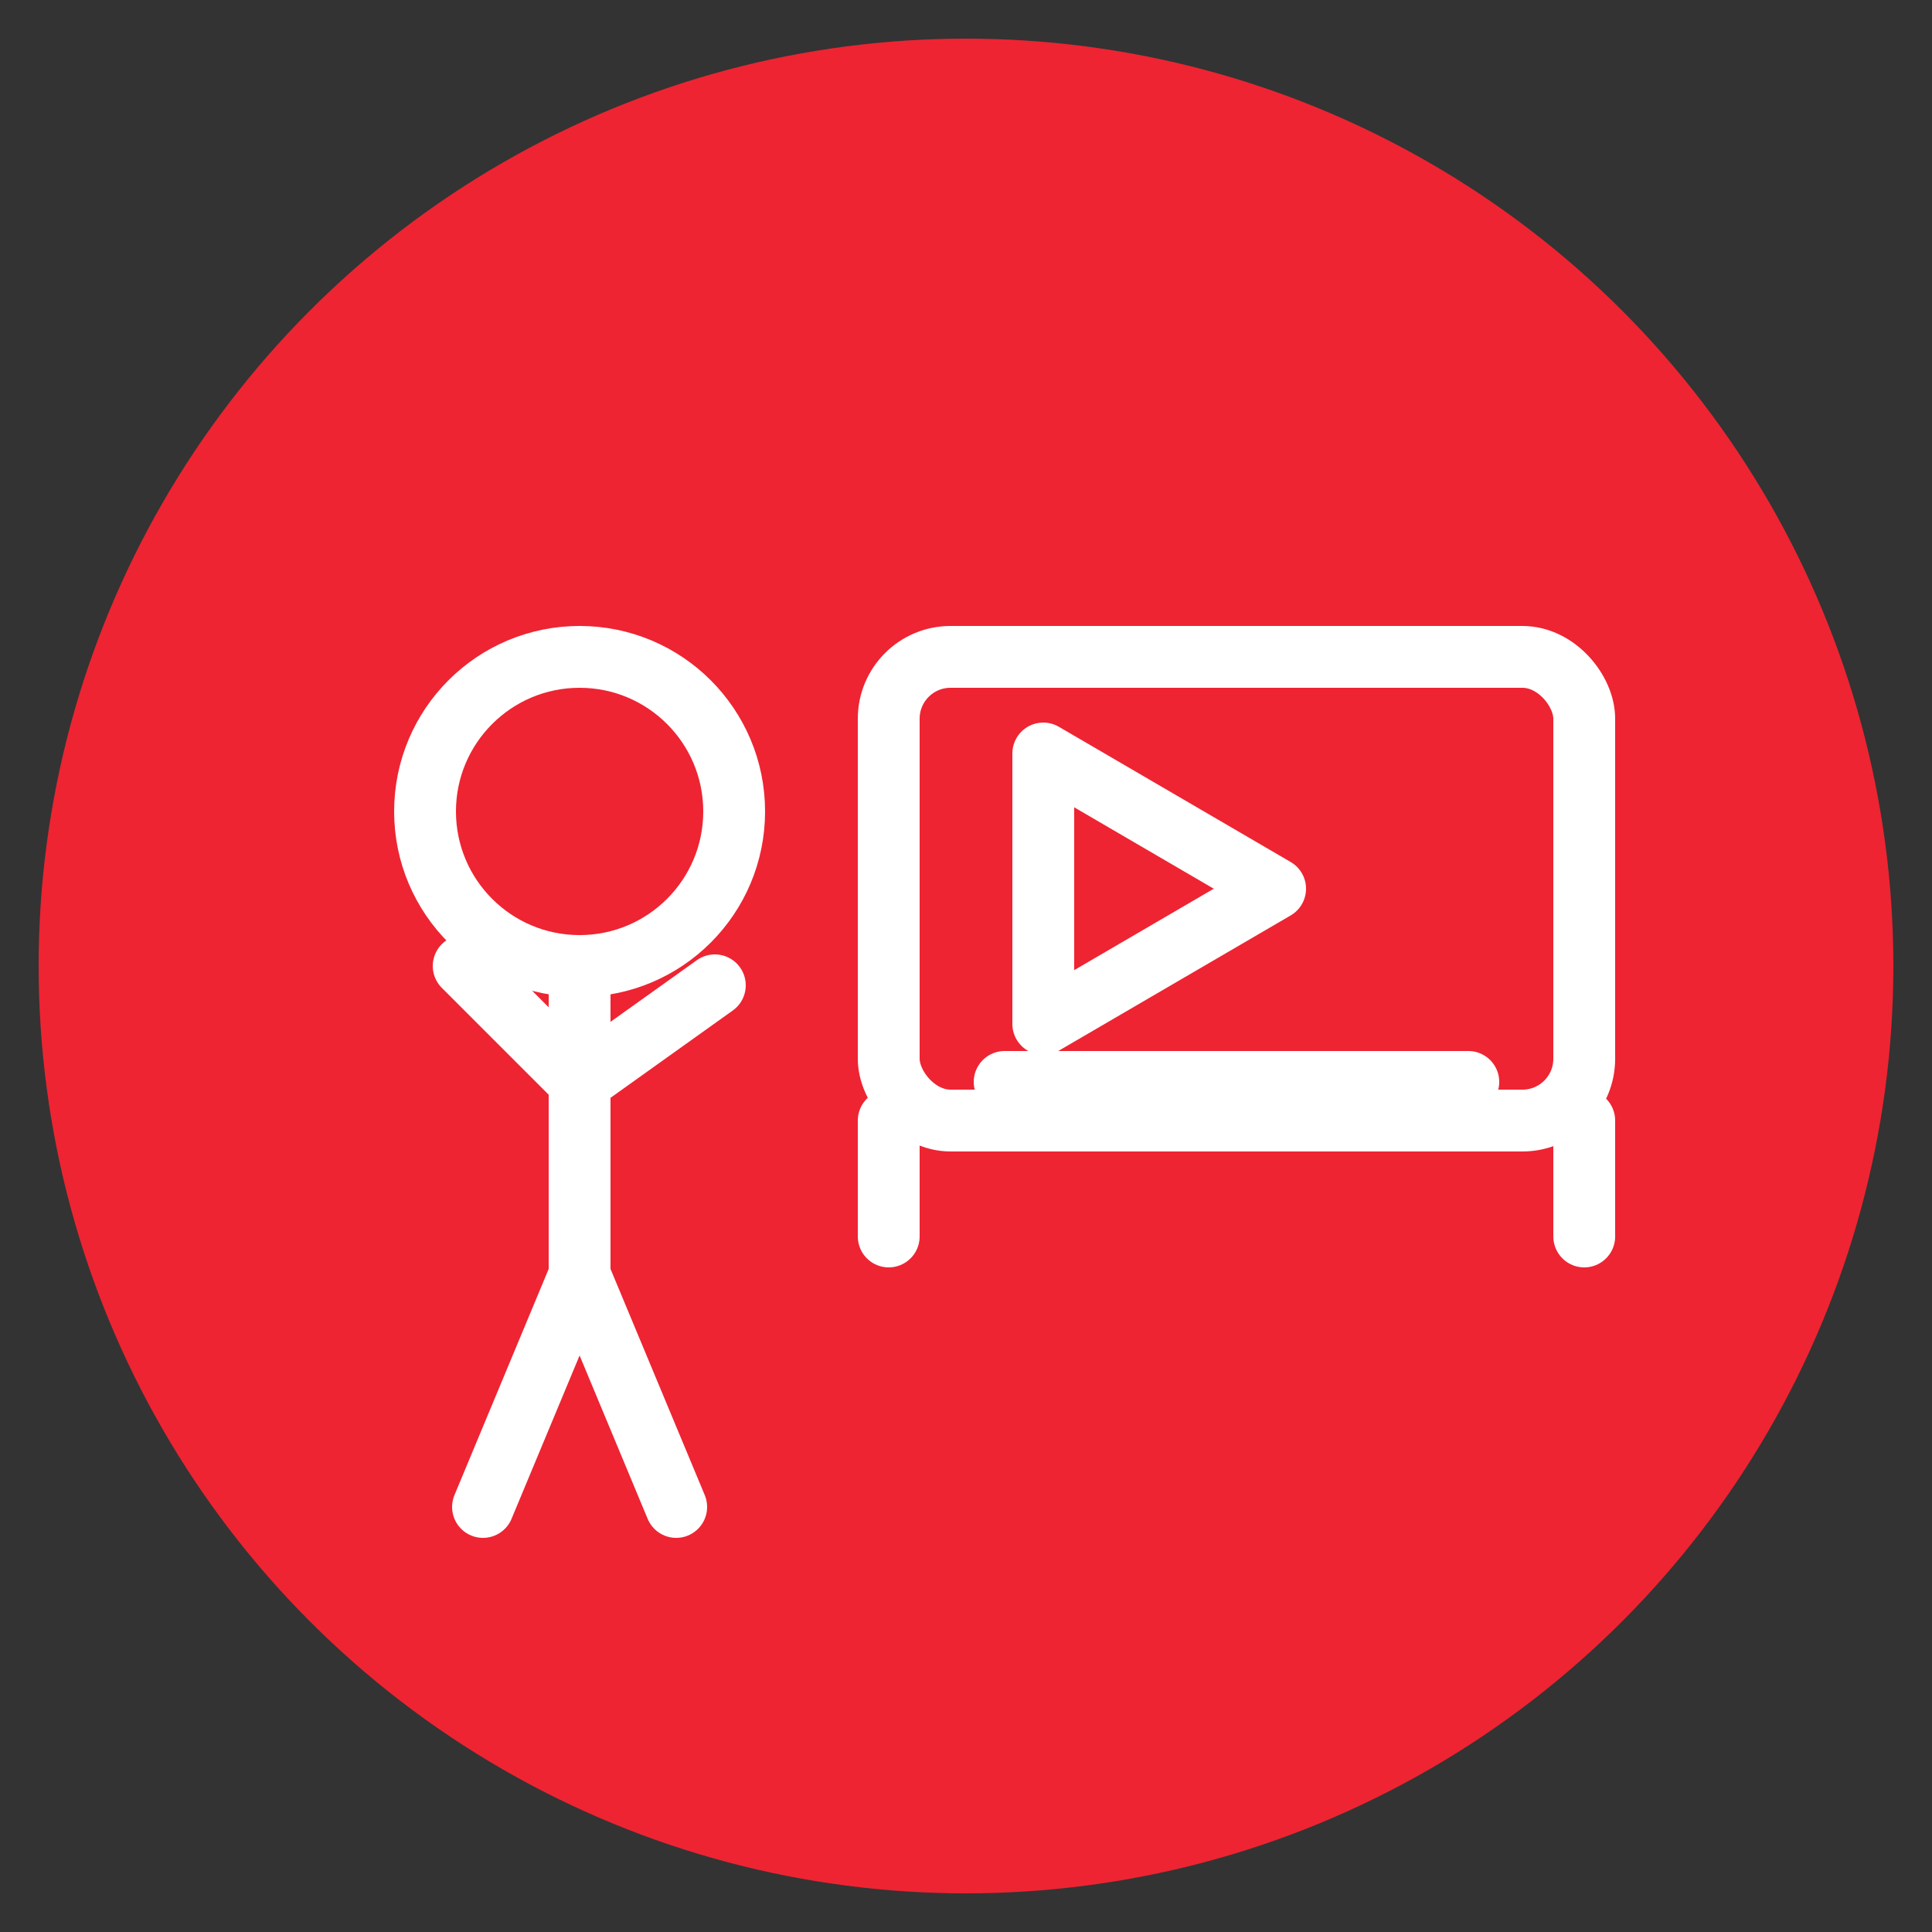
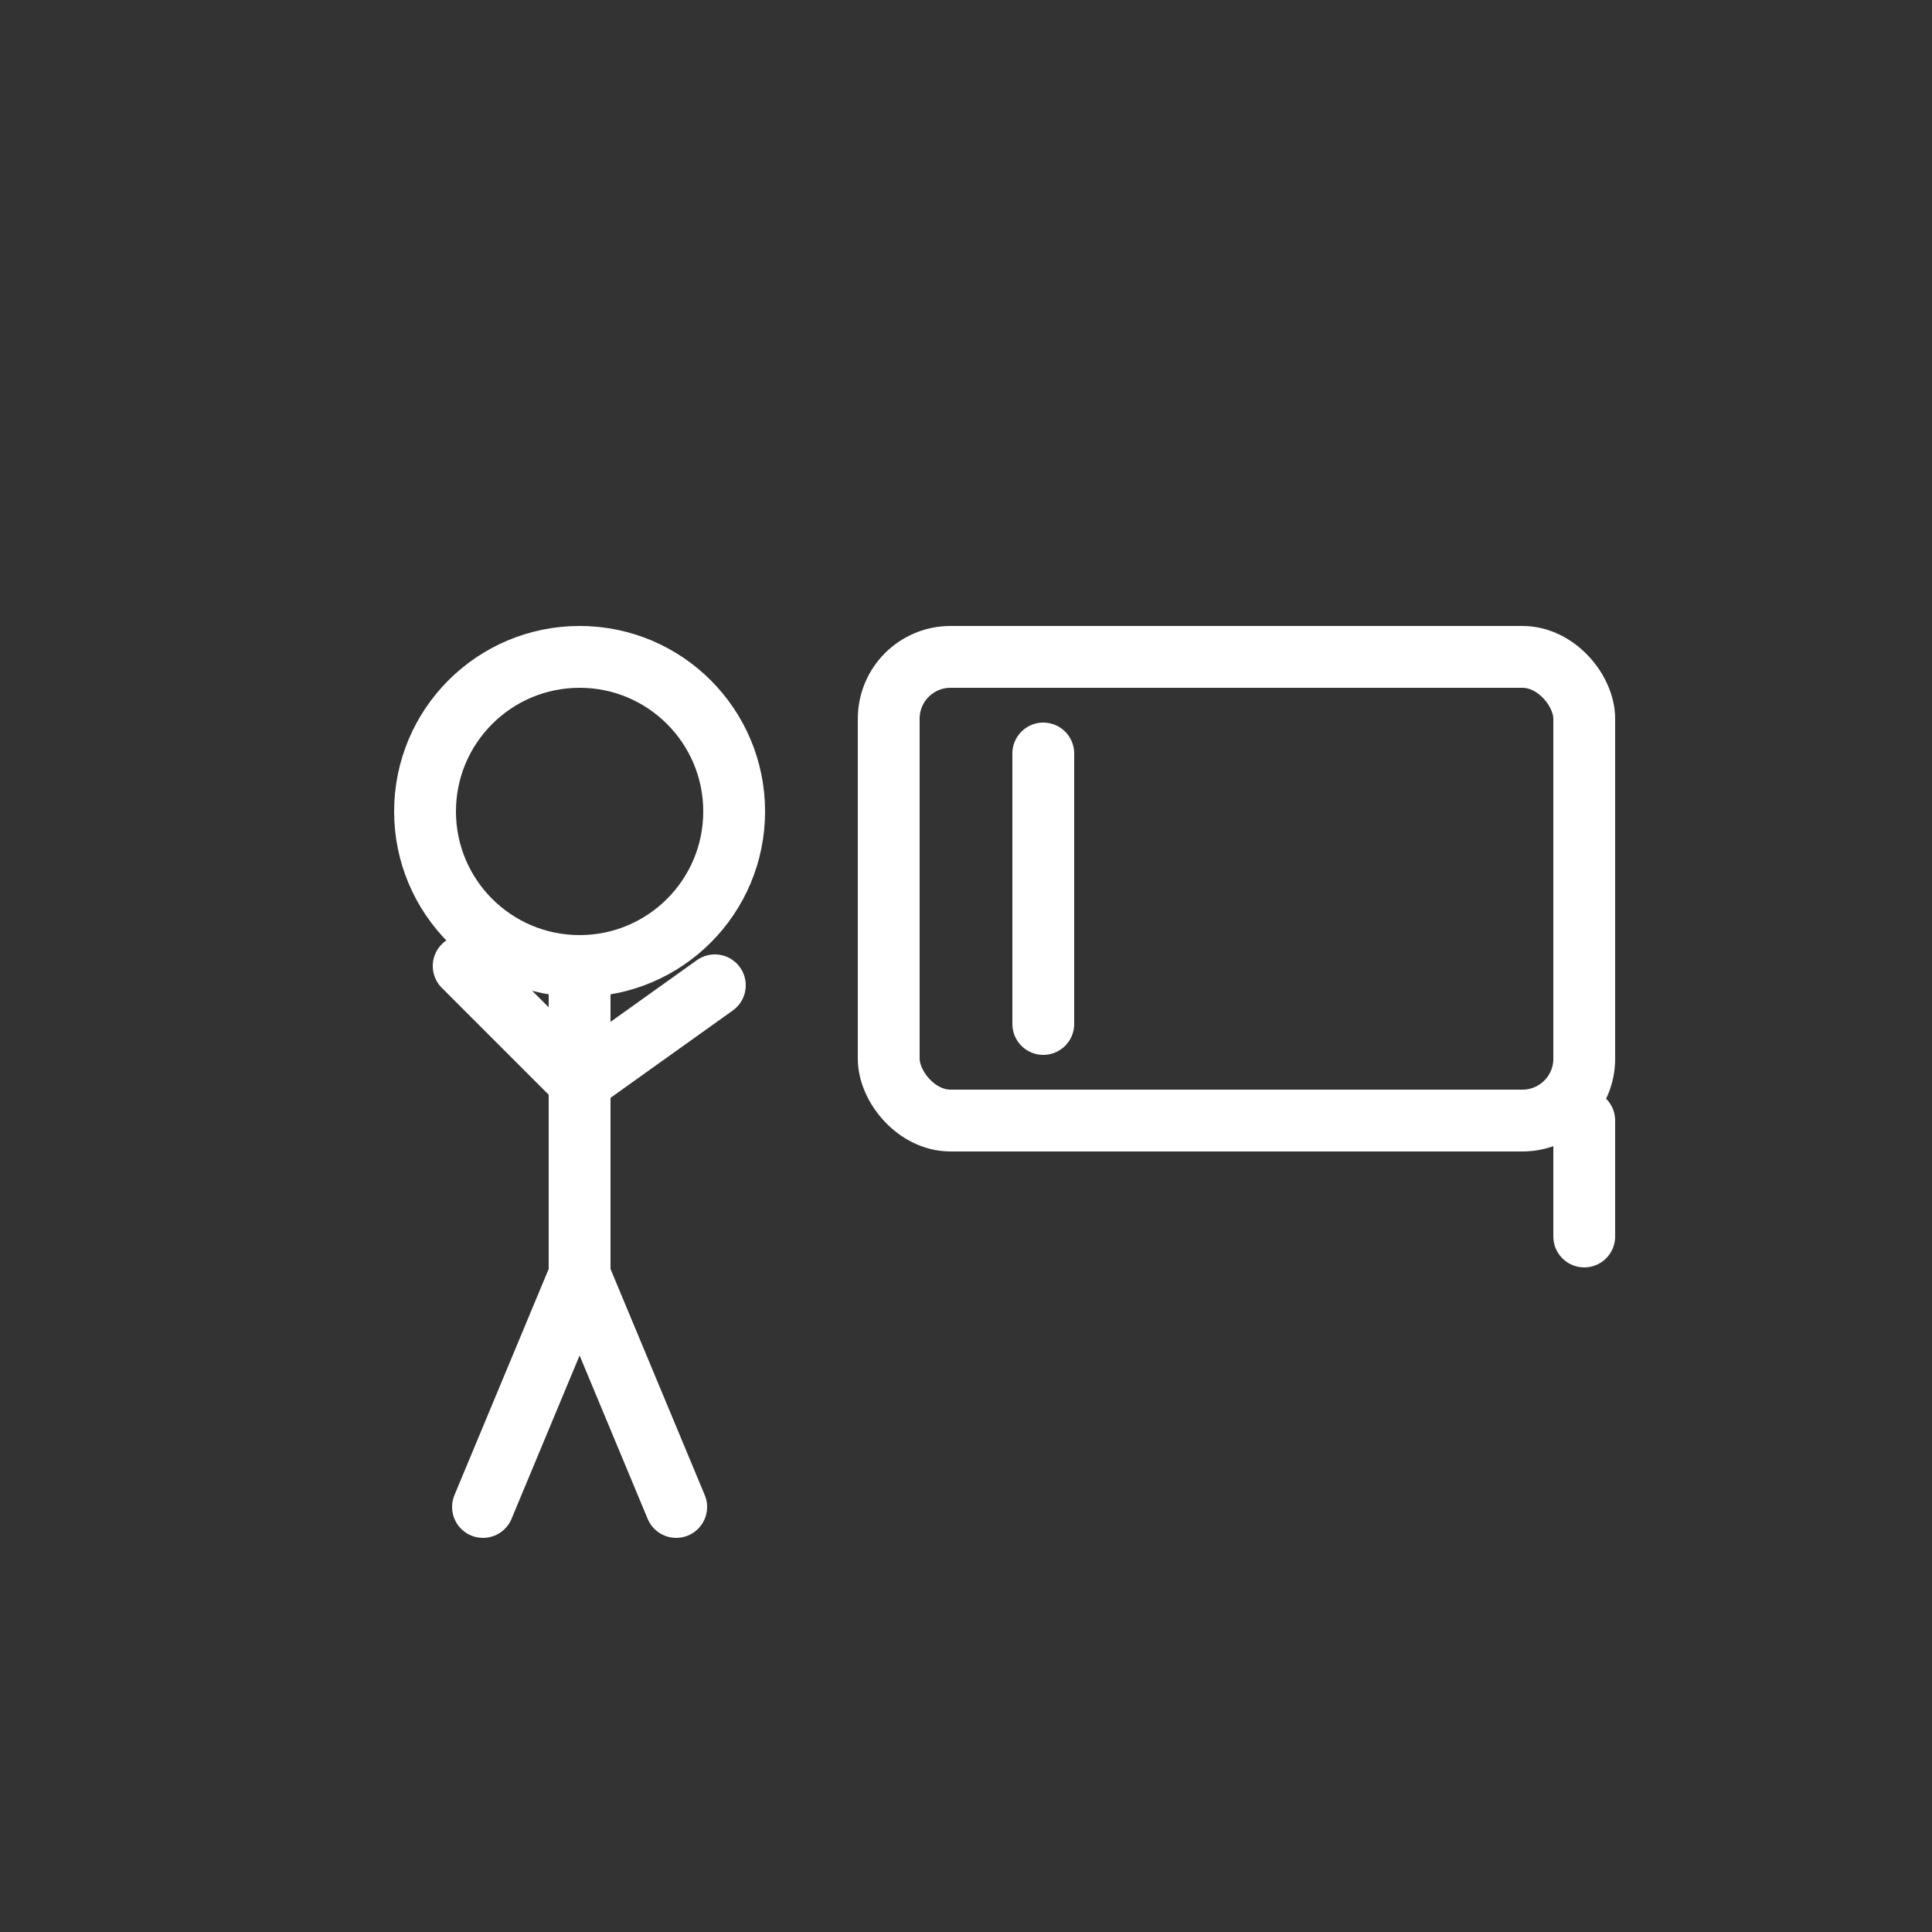
<svg xmlns="http://www.w3.org/2000/svg" width="500" height="500" viewBox="0 0 500 500">
  <rect x="0" y="0" width="500" height="500" fill="#333333" stroke="none" />
-   <circle cx="250" cy="250" r="240" fill="#EE2432" />
  <g fill="none" stroke="#FFFFFF" stroke-width="16" stroke-linecap="round" stroke-linejoin="round">
    <circle cx="150" cy="210" r="40" />
    <path d="M150 250 V330" />
    <path d="M150 280 L120 250" />
    <path d="M150 280 L185 255" />
    <path d="M150 330 L125 390" />
    <path d="M150 330 L175 390" />
    <rect x="230" y="170" width="180" height="120" rx="16" />
-     <path d="M230 290 L230 320" />
    <path d="M410 290 L410 320" />
-     <path d="M270 195 L330 230 L270 265 Z" />
-     <path d="M260 280 H380" />
+     <path d="M270 195 L270 265 Z" />
  </g>
</svg>